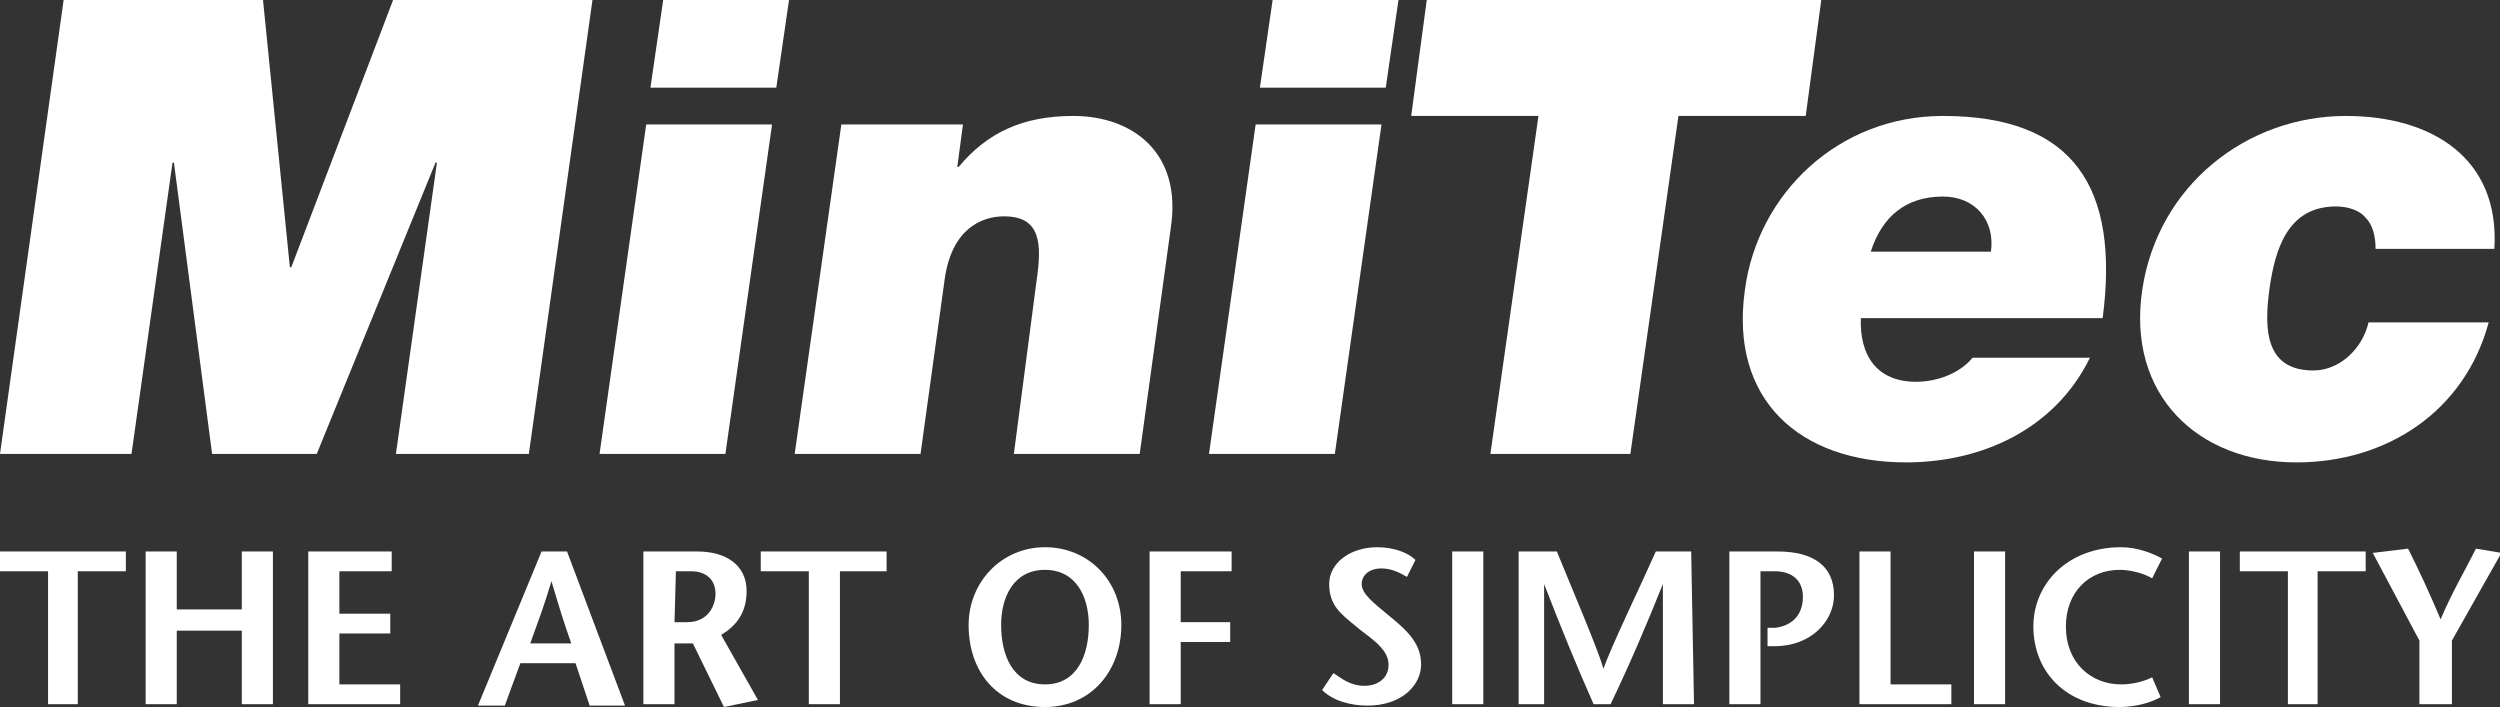
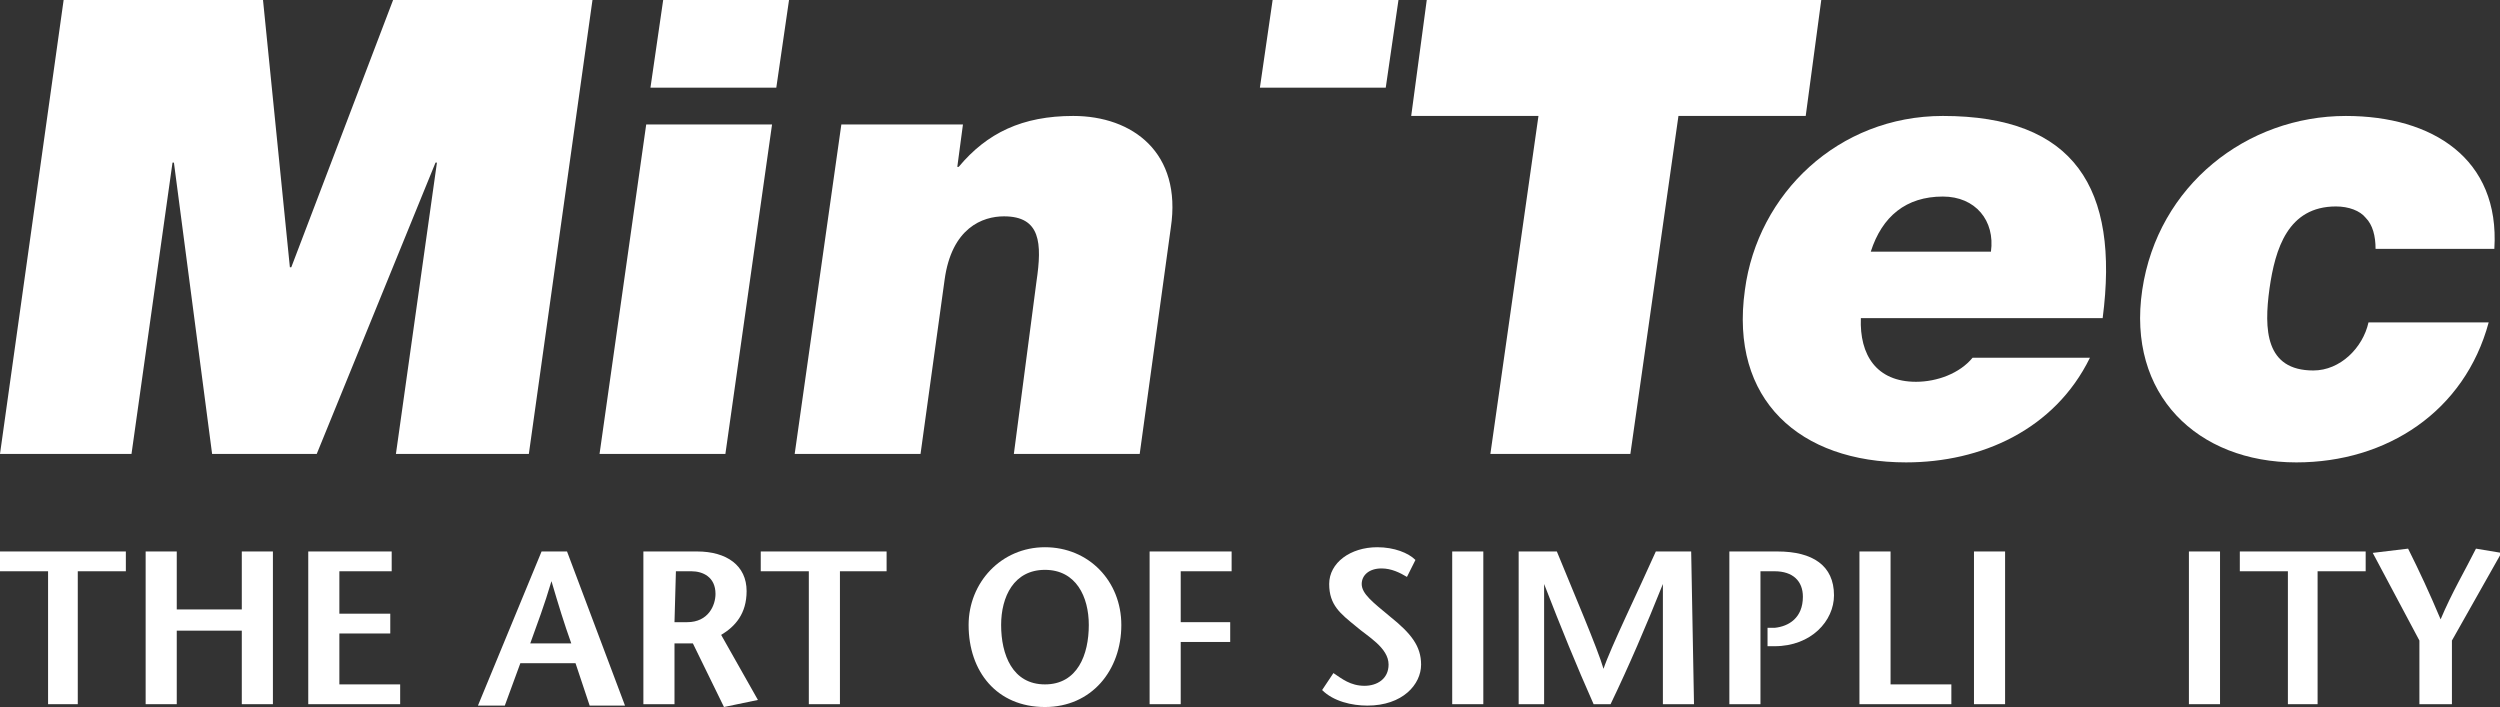
<svg xmlns="http://www.w3.org/2000/svg" version="1.1" id="Ebene_1" x="0px" y="0px" viewBox="0 0 176.8 50" style="enable-background:new 0 0 176.8 50;" xml:space="preserve">
  <rect x="0" y="0" width="176.8" height="50" fill="#333333" stroke="none" />
  <style type="text/css">
	.st0{fill:#FFFFFF;}
</style>
  <g>
    <polygon class="st0" points="3.4,49.8 3.4,40.4 0,40.4 0,39 8.9,39 8.9,40.4 5.5,40.4 5.5,49.8  " />
    <polygon class="st0" points="19.3,49.8 17.1,49.8 17.1,44.6 12.5,44.6 12.5,49.8 10.3,49.8 10.3,39 12.5,39 12.5,43.1 17.1,43.1    17.1,39 19.3,39  " />
    <polygon class="st0" points="27.7,40.4 24,40.4 24,43.4 27.6,43.4 27.6,44.8 24,44.8 24,48.4 28.3,48.4 28.3,49.8 21.8,49.8    21.8,39 27.7,39  " />
    <path class="st0" d="M40.1,39l4.1,10.9h-2.5l-1-3h-3.9l-1.1,3h-1.9L38.3,39H40.1L40.1,39z M40.4,45.5c-0.5-1.4-0.9-2.7-1.4-4.4h0   c-0.5,1.7-1,3-1.5,4.4H40.4L40.4,45.5z" />
    <path class="st0" d="M45.5,39h3.8c2.1,0,3.5,1,3.5,2.8c0,1.6-0.8,2.5-1.8,3.1l2.6,4.6L51.2,50L49,45.5h-1.3v4.3h-2.2L45.5,39   L45.5,39z M47.7,44h0.9c1.5,0,2-1.2,2-2c0-1.2-0.9-1.6-1.7-1.6h-1.1L47.7,44L47.7,44z" />
    <polygon class="st0" points="57.2,49.8 57.2,40.4 53.8,40.4 53.8,39 62.7,39 62.7,40.4 59.4,40.4 59.4,49.8  " />
    <path class="st0" d="M68.5,44.2c0-3,2.3-5.5,5.4-5.5s5.4,2.4,5.4,5.5c0,3.2-2.1,5.8-5.4,5.8C70.5,50,68.5,47.5,68.5,44.2L68.5,44.2   z M77,44.2c0-2-0.9-3.9-3.1-3.9s-3.1,1.9-3.1,3.9c0,2.1,0.8,4.2,3.1,4.2C76.2,48.4,77,46.3,77,44.2L77,44.2z" />
    <polygon class="st0" points="87.1,40.4 83.5,40.4 83.5,44 87,44 87,45.4 83.5,45.4 83.5,49.8 81.3,49.8 81.3,39 87.1,39  " />
    <path class="st0" d="M99.5,40.8c-0.5-0.3-1.1-0.6-1.8-0.6c-0.9,0-1.4,0.5-1.4,1.1c0,0.7,0.8,1.3,2,2.3c1.5,1.2,2.2,2.1,2.2,3.4   c0,1.4-1.3,2.9-3.8,2.9c-1.1,0-2.4-0.3-3.2-1.1l0.8-1.2c0.6,0.4,1.2,0.9,2.2,0.9c0.9,0,1.7-0.5,1.7-1.5c0-1.2-1.5-2-2.3-2.7   c-1.1-0.9-1.9-1.5-1.9-3c0-1.5,1.5-2.6,3.4-2.6c1.2,0,2.2,0.4,2.7,0.9L99.5,40.8L99.5,40.8z" />
    <polygon class="st0" points="102.7,49.8 102.7,39 104.9,39 104.9,49.8  " />
    <path class="st0" d="M119.8,49.8h-2.2v-8.5h0c-1.2,3-2.4,5.8-3.7,8.5h-1.2c-1.2-2.7-2.3-5.4-3.5-8.5h0v8.5h-1.8V39h2.7   c1.1,2.7,2.9,6.9,3.3,8.3h0c0.5-1.5,2.5-5.6,3.7-8.3h2.5L119.8,49.8L119.8,49.8z" />
    <path class="st0" d="M124.5,49.8h-2.2V39h3.4c2.5,0,4,1,4,3.1c0,1.8-1.6,3.6-4.2,3.6H125v-1.3l0.5,0c1-0.1,2-0.7,2-2.2   c0-1.1-0.7-1.8-2-1.8h-1L124.5,49.8L124.5,49.8z" />
    <polygon class="st0" points="131.5,39 133.7,39 133.7,48.4 138,48.4 138,49.8 131.5,49.8  " />
    <polygon class="st0" points="139.6,49.8 139.6,39 141.8,39 141.8,49.8  " />
-     <path class="st0" d="M152.2,40.9c-0.5-0.3-1.4-0.6-2.3-0.6c-2.2,0-3.8,1.6-3.8,4c0,2.6,1.8,4.1,3.9,4.1c0.8,0,1.6-0.2,2.2-0.5   l0.6,1.4c-0.7,0.4-1.8,0.7-2.9,0.7c-3.8,0-6.1-2.5-6.1-5.7c0-3,2.4-5.6,6.2-5.6c1.1,0,2.2,0.4,2.9,0.8L152.2,40.9L152.2,40.9z" />
    <polygon class="st0" points="154.8,49.8 154.8,39 157,39 157,49.8  " />
    <polygon class="st0" points="161.8,49.8 161.8,40.4 158.4,40.4 158.4,39 167.3,39 167.3,40.4 163.9,40.4 163.9,49.8  " />
    <path class="st0" d="M171.1,49.8v-4.5l-3.3-6.2l2.5-0.3c0.8,1.6,1.5,3.1,2.3,5c0.8-1.9,1.7-3.4,2.5-5l1.8,0.3l-3.5,6.2v4.5H171.1   L171.1,49.8z" />
    <polygon class="st0" points="98.9,0 90,0 89.1,6.2 98,6.2  " />
-     <polygon class="st0" points="97.7,8.8 88.8,8.8 85.5,32.1 94.4,32.1  " />
    <polygon class="st0" points="42.4,32.1 51.3,32.1 54.6,8.8 45.7,8.8  " />
    <polygon class="st0" points="55.8,0 46.9,0 46,6.2 54.9,6.2  " />
    <polygon class="st0" points="30.8,11.5 30.9,11.5 28,32.1 37.4,32.1 41.9,0 27.8,0 20.6,18.9 20.5,18.9 18.6,0 4.5,0 0,32.1    9.3,32.1 12.2,11.5 12.3,11.5 15,32.1 22.4,32.1  " />
    <path class="st0" d="M71.7,32.1h8.9l2.2-16c0.8-5.3-2.7-7.9-6.9-7.9c-3.6,0-6.1,1.2-8.1,3.6h-0.1l0.4-3h-8.6l-3.3,23.3h8.9   l1.7-12.3c0.5-3.7,2.7-4.5,4.2-4.5c2.6,0,2.7,1.9,2.3,4.6L71.7,32.1L71.7,32.1z" />
    <path class="st0" d="M137.4,8.2c-7.4,0-13.1,5.5-14,12.3c-1.1,7.8,3.9,12.2,11.4,12.2c5.3,0,10.5-2.3,13-7.4h-8.3   c-0.9,1.1-2.5,1.7-4,1.7c-2.8,0-4-1.9-3.9-4.5h17.1C149.9,13.3,146.7,8.2,137.4,8.2L137.4,8.2z M140.8,17.8h-8.5   c0.8-2.5,2.5-3.9,5.1-3.9C139.7,13.9,141.1,15.6,140.8,17.8L140.8,17.8z" />
    <polygon class="st0" points="115.3,32.1 118.7,8.2 127.7,8.2 128.8,0 100.9,0 99.8,8.2 108.8,8.2 105.4,32.1  " />
    <path class="st0" d="M176,22.8h-8.5c-0.4,1.8-2,3.4-3.9,3.4c-3.4,0-3.5-2.9-3.1-5.8c0.4-2.8,1.3-5.8,4.7-5.8c0.9,0,1.7,0.3,2.1,0.8   c0.5,0.5,0.7,1.3,0.7,2.2h8.4c0.4-6.4-4.4-9.4-10.5-9.4c-7,0-13.3,4.9-14.4,12.3s3.9,12.2,10.9,12.2   C168.8,32.7,174.3,29.1,176,22.8L176,22.8z" />
  </g>
</svg>